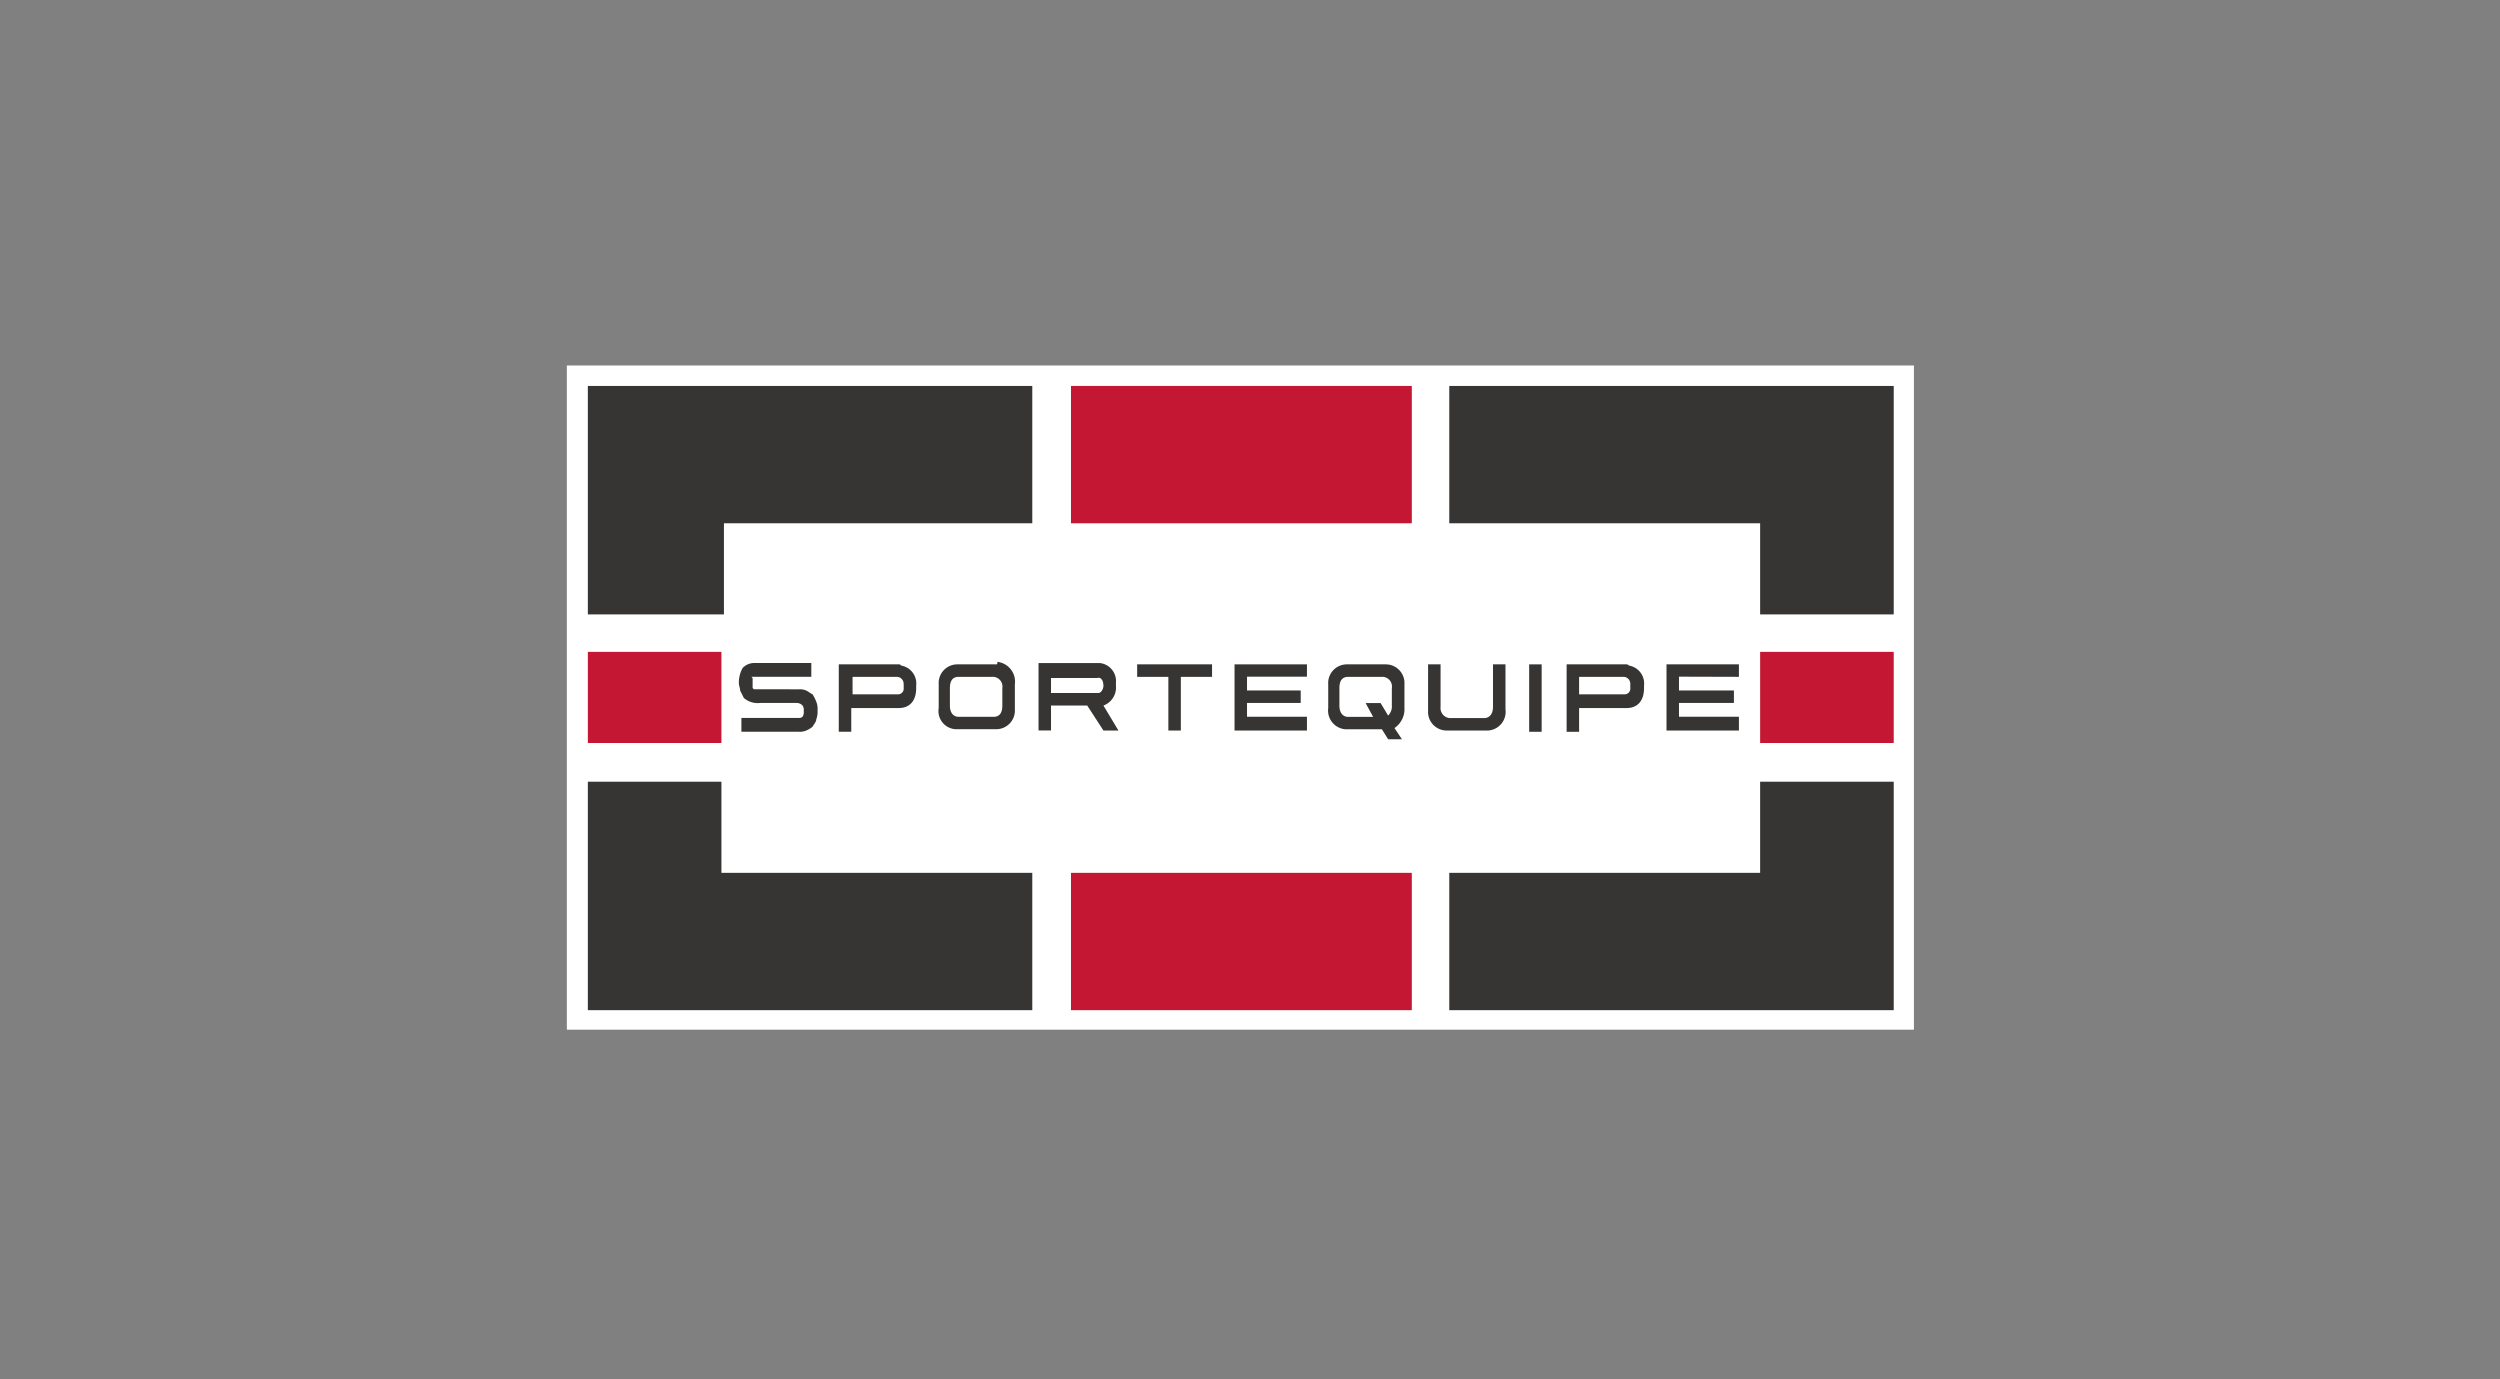
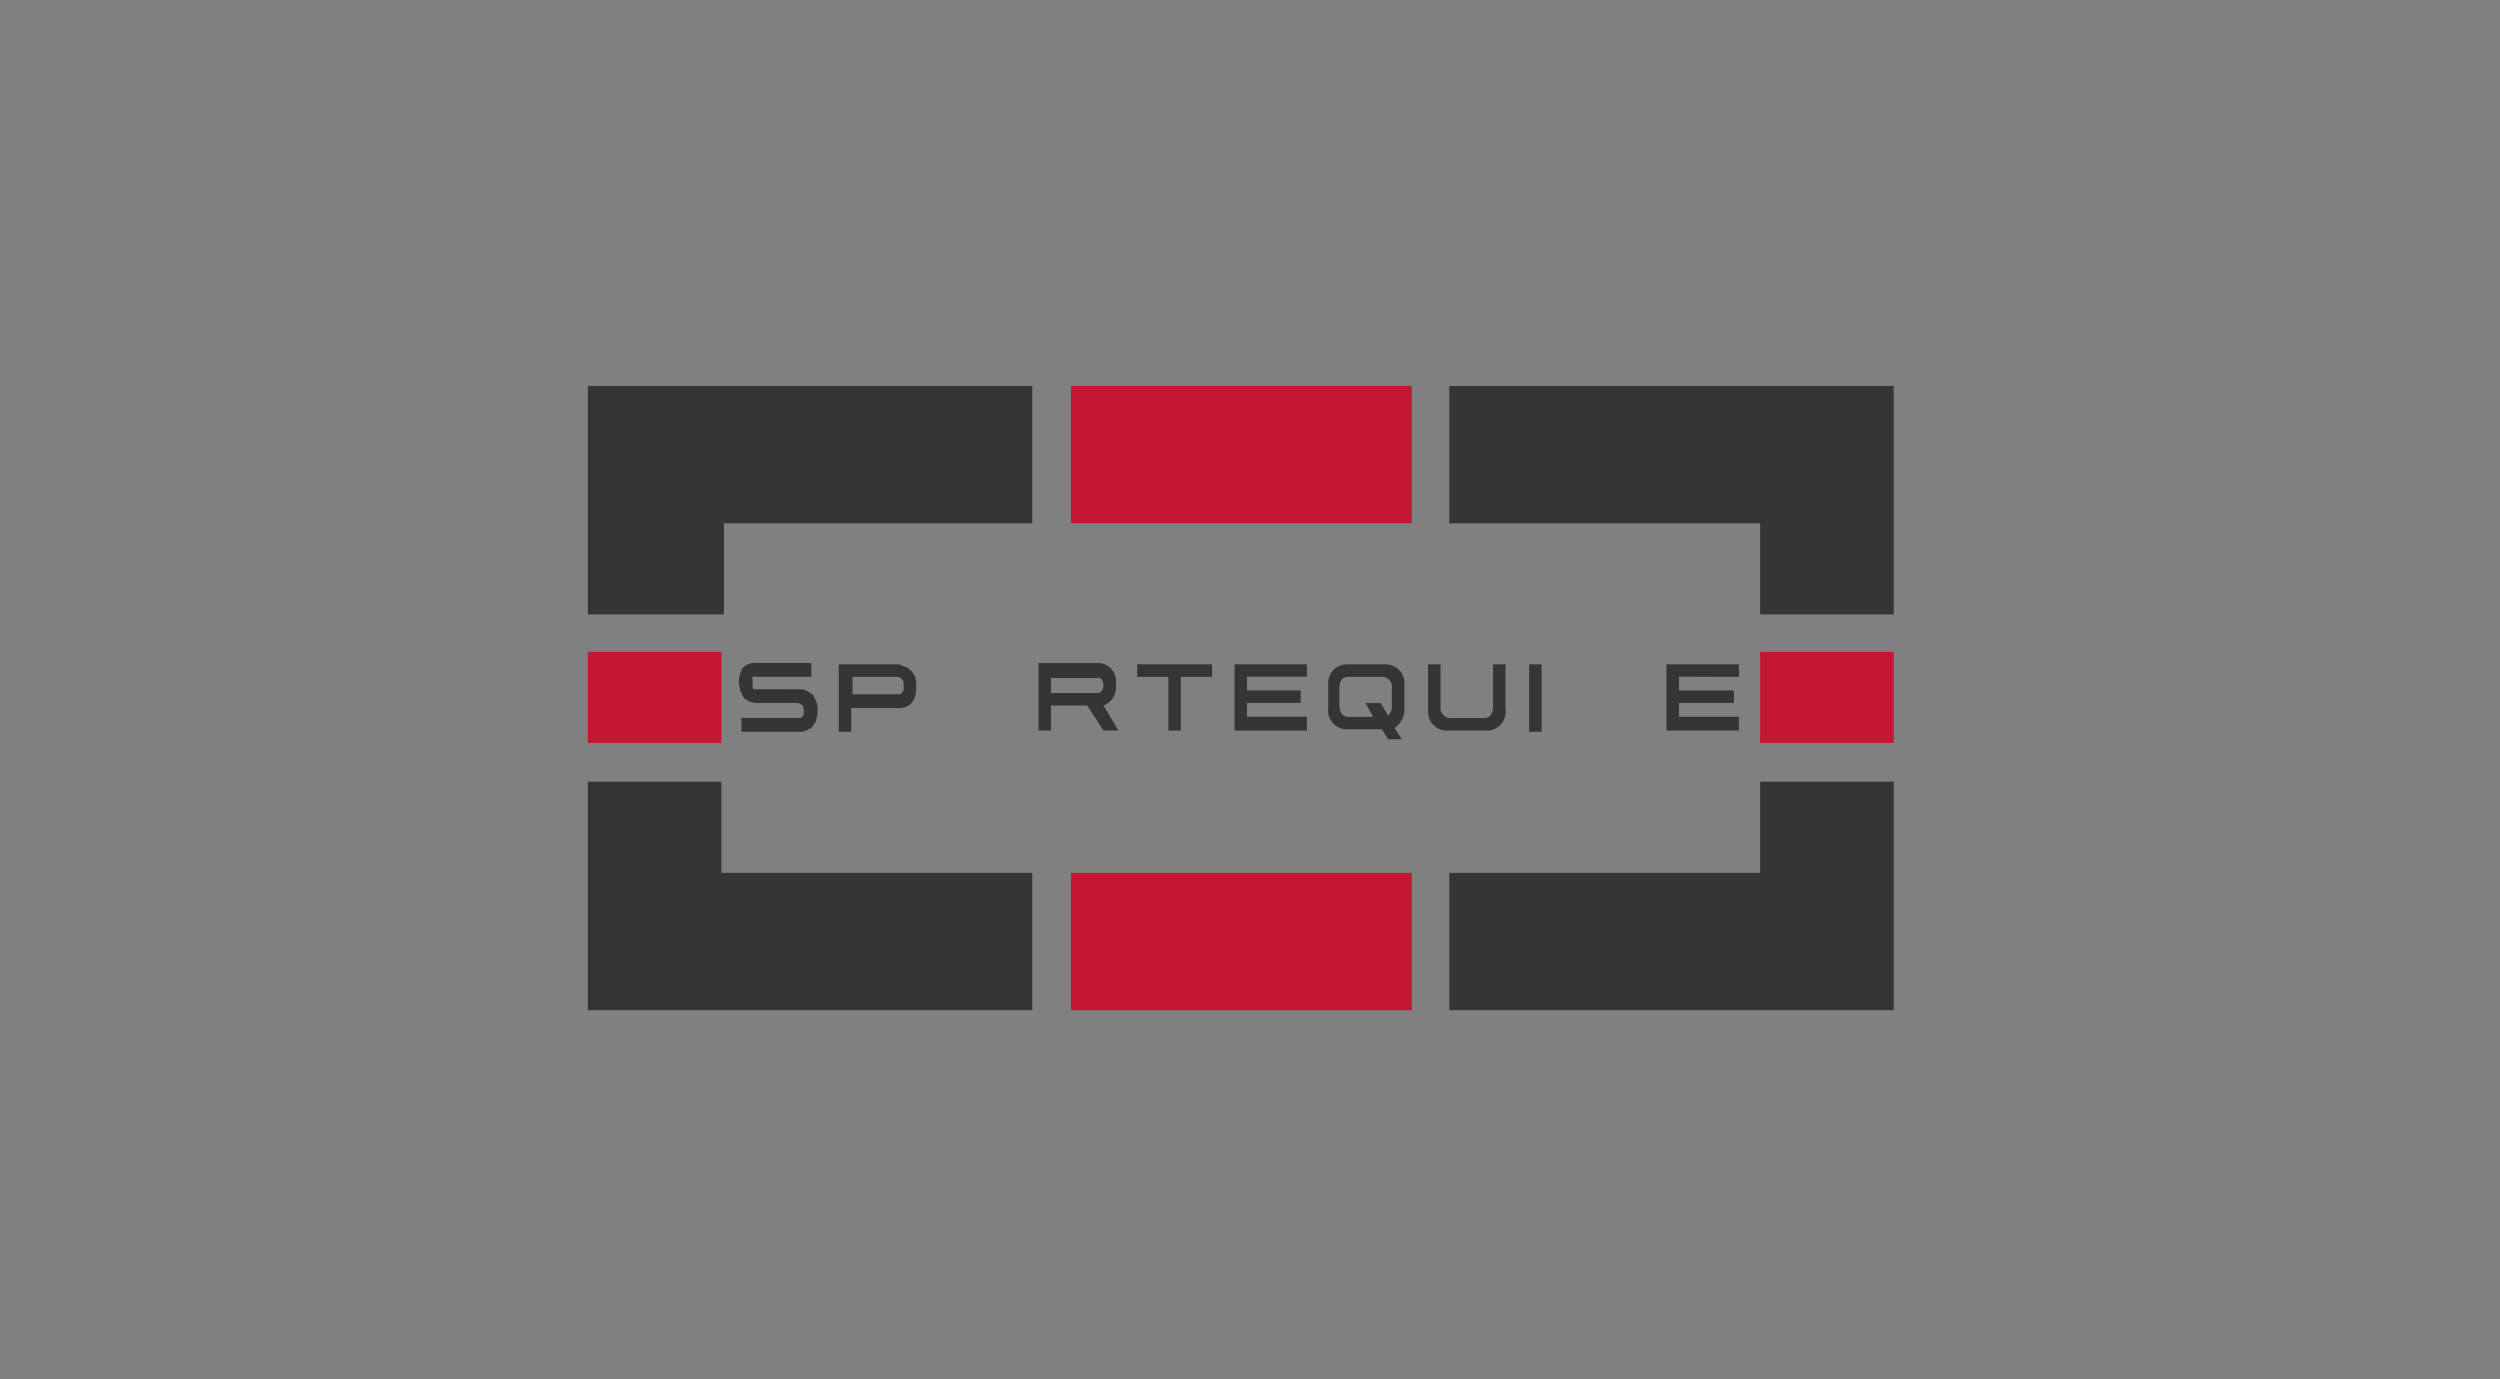
<svg xmlns="http://www.w3.org/2000/svg" width="145" height="80" viewBox="0 0 145 80">
  <rect x="0" y="0" width="145" height="80" fill="#808080" stroke="none" />
  <g id="sportequipe-145x80px" transform="translate(-844 -237)">
-     <rect id="Rettangolo_2382" data-name="Rettangolo 2382" width="145" height="80" transform="translate(844 237)" fill="none" />
    <g id="imgi_2_Sportequipe_LogoFullP-2" transform="translate(876.959 258.237)">
-       <rect id="Rettangolo_14683" data-name="Rettangolo 14683" width="38.522" height="78.13" transform="translate(78.048 -0.038) rotate(90)" fill="#fff" />
      <path id="Tracciato_8047" data-name="Tracciato 8047" d="M96.378,33.3H88.63v5.286H70.6v7.965H96.378Z" transform="translate(-19.501 -9.198)" fill="#363534" />
      <path id="Tracciato_8048" data-name="Tracciato 8048" d="M1.6,46.551H27.378V38.586H9.348V33.3H1.6Z" transform="translate(-0.464 -9.198)" fill="#363534" />
      <rect id="Rettangolo_14684" data-name="Rettangolo 14684" width="19.768" height="7.965" transform="translate(29.158 1.148)" fill="#c41733" />
      <rect id="Rettangolo_14685" data-name="Rettangolo 14685" width="19.768" height="7.965" transform="translate(29.158 29.388)" fill="#c41733" />
      <path id="Tracciato_8049" data-name="Tracciato 8049" d="M1.6,14.851H9.493V9.565H27.378V1.6H1.6Z" transform="translate(-0.464 -0.452)" fill="#363534" />
      <path id="Tracciato_8050" data-name="Tracciato 8050" d="M96.378,1.6H70.6V9.565H88.63v5.286h7.748Z" transform="translate(-19.501 -0.452)" fill="#363534" />
      <rect id="Rettangolo_14686" data-name="Rettangolo 14686" width="7.748" height="5.286" transform="translate(1.136 16.571)" fill="#c41733" />
      <rect id="Rettangolo_14687" data-name="Rettangolo 14687" width="7.748" height="5.286" transform="translate(69.129 16.571)" fill="#c41733" />
      <path id="Tracciato_8051" data-name="Tracciato 8051" d="M25.465,25.059v.217a.331.331,0,0,1-.29.362H22.5V24.624H25.1a.405.405,0,0,1,.362.434h0m-.29-1.159H21.7v3.91h.724V26.434h2.752c.652,0,1.014-.434,1.014-1.159v-.145a1.054,1.054,0,0,0-.869-1.159c-.072-.072-.072-.072-.145-.072" transform="translate(-6.01 -6.604)" fill="#363534" />
-       <path id="Tracciato_8052" data-name="Tracciato 8052" d="M33.39,25.221v1.014c0,.29-.072.652-.507.652H30.856c-.29,0-.507-.217-.507-.652V25.221c0-.29.072-.652.507-.652h1.955a.561.561,0,0,1,.579.652m-.362-1.376H30.783A1.082,1.082,0,0,0,29.7,25v1.376a1.053,1.053,0,0,0,1.014,1.231h2.317a1.085,1.085,0,0,0,1.086-1.159V25A1.154,1.154,0,0,0,33.1,23.7c0,.145,0,.145-.072.145" transform="translate(-8.214 -6.549)" fill="#363534" />
      <path id="Tracciato_8053" data-name="Tracciato 8053" d="M41.465,25.1c0,.217-.145.434-.29.434H38.424v-.869H41.1c.217-.072.362.145.362.434Zm.724,0v-.145a1.055,1.055,0,0,0-.941-1.159H37.7v3.91h.724V26.262h2.1l.941,1.448h.869l-.869-1.448a1.117,1.117,0,0,0,.724-1.159" transform="translate(-10.424 -6.577)" fill="#363534" />
      <path id="Tracciato_8054" data-name="Tracciato 8054" d="M45.6,24.624h1.81v3.114h.724V24.624h1.81V23.9H45.6Z" transform="translate(-12.604 -6.604)" fill="#363534" />
      <path id="Tracciato_8055" data-name="Tracciato 8055" d="M53.4,27.738h4.2v-.8H54.124v-.8h3.114v-.724H54.124v-.8H57.6V23.9H53.4Z" transform="translate(-14.756 -6.604)" fill="#363534" />
      <path id="Tracciato_8056" data-name="Tracciato 8056" d="M69.984,27.738A1.082,1.082,0,0,1,68.9,26.579V23.9h.724v2.462a.585.585,0,0,0,.507.652h2.027c.29,0,.507-.217.507-.652V23.9h.724v2.607a1.088,1.088,0,0,1-1.014,1.231h-2.39Z" transform="translate(-19.03 -6.604)" fill="#363534" />
      <rect id="Rettangolo_14688" data-name="Rettangolo 14688" width="0.724" height="3.91" transform="translate(55.733 17.296)" fill="#363534" />
-       <path id="Tracciato_8057" data-name="Tracciato 8057" d="M83.693,25.059v.217a.331.331,0,0,1-.29.362H80.724V24.624h2.607a.405.405,0,0,1,.362.434h0M83.476,23.9H80v3.91h.724V26.434h2.752c.652,0,1.014-.434,1.014-1.159v-.145a1.054,1.054,0,0,0-.869-1.159.224.224,0,0,0-.145-.072" transform="translate(-22.095 -6.604)" fill="#363534" />
      <path id="Tracciato_8058" data-name="Tracciato 8058" d="M92.2,24.624V23.9H88v3.838h4.2v-.8H88.724v-.8H91.91v-.724H88.724v-.8Z" transform="translate(-24.302 -6.604)" fill="#363534" />
      <path id="Tracciato_8059" data-name="Tracciato 8059" d="M16.669,25.321h.507a.918.918,0,0,1,.434.072c.145.072.217.145.362.217a2.411,2.411,0,0,1,.217.434,1.074,1.074,0,0,1,.072.507h0a1.232,1.232,0,0,1-.072.507c0,.145-.145.29-.217.434a1.583,1.583,0,0,1-.362.217.918.918,0,0,1-.434.072H13.845v-.8H17.1c.145,0,.217,0,.29-.072a.435.435,0,0,0,.072-.29v-.072a.435.435,0,0,0-.072-.29.468.468,0,0,0-.362-.145h-2.1a1.218,1.218,0,0,1-.941-.29l-.217-.434c0-.145-.072-.29-.072-.434a1.72,1.72,0,0,1,.217-.869.93.93,0,0,1,.724-.29H17.9v.8H14.424l.072.072v.29h0v.29l.072.072h2.1Z" transform="translate(-3.803 -6.577)" fill="#363534" />
      <path id="Tracciato_8060" data-name="Tracciato 8060" d="M64.59,25.276V26.29a.724.724,0,0,1-.217.579l-.434-.724h-.869l.434.8H62.056c-.29,0-.507-.217-.507-.652V25.276c0-.29.072-.652.507-.652h1.955a.561.561,0,0,1,.579.652M64.228,23.9H61.983A1.082,1.082,0,0,0,60.9,25.059v1.376a1.088,1.088,0,0,0,1.014,1.231h2.1l.362.579h.8l-.434-.652a1.315,1.315,0,0,0,.579-1.159V25.059A1.085,1.085,0,0,0,64.228,23.9" transform="translate(-16.822 -6.604)" fill="#363534" />
    </g>
  </g>
</svg>